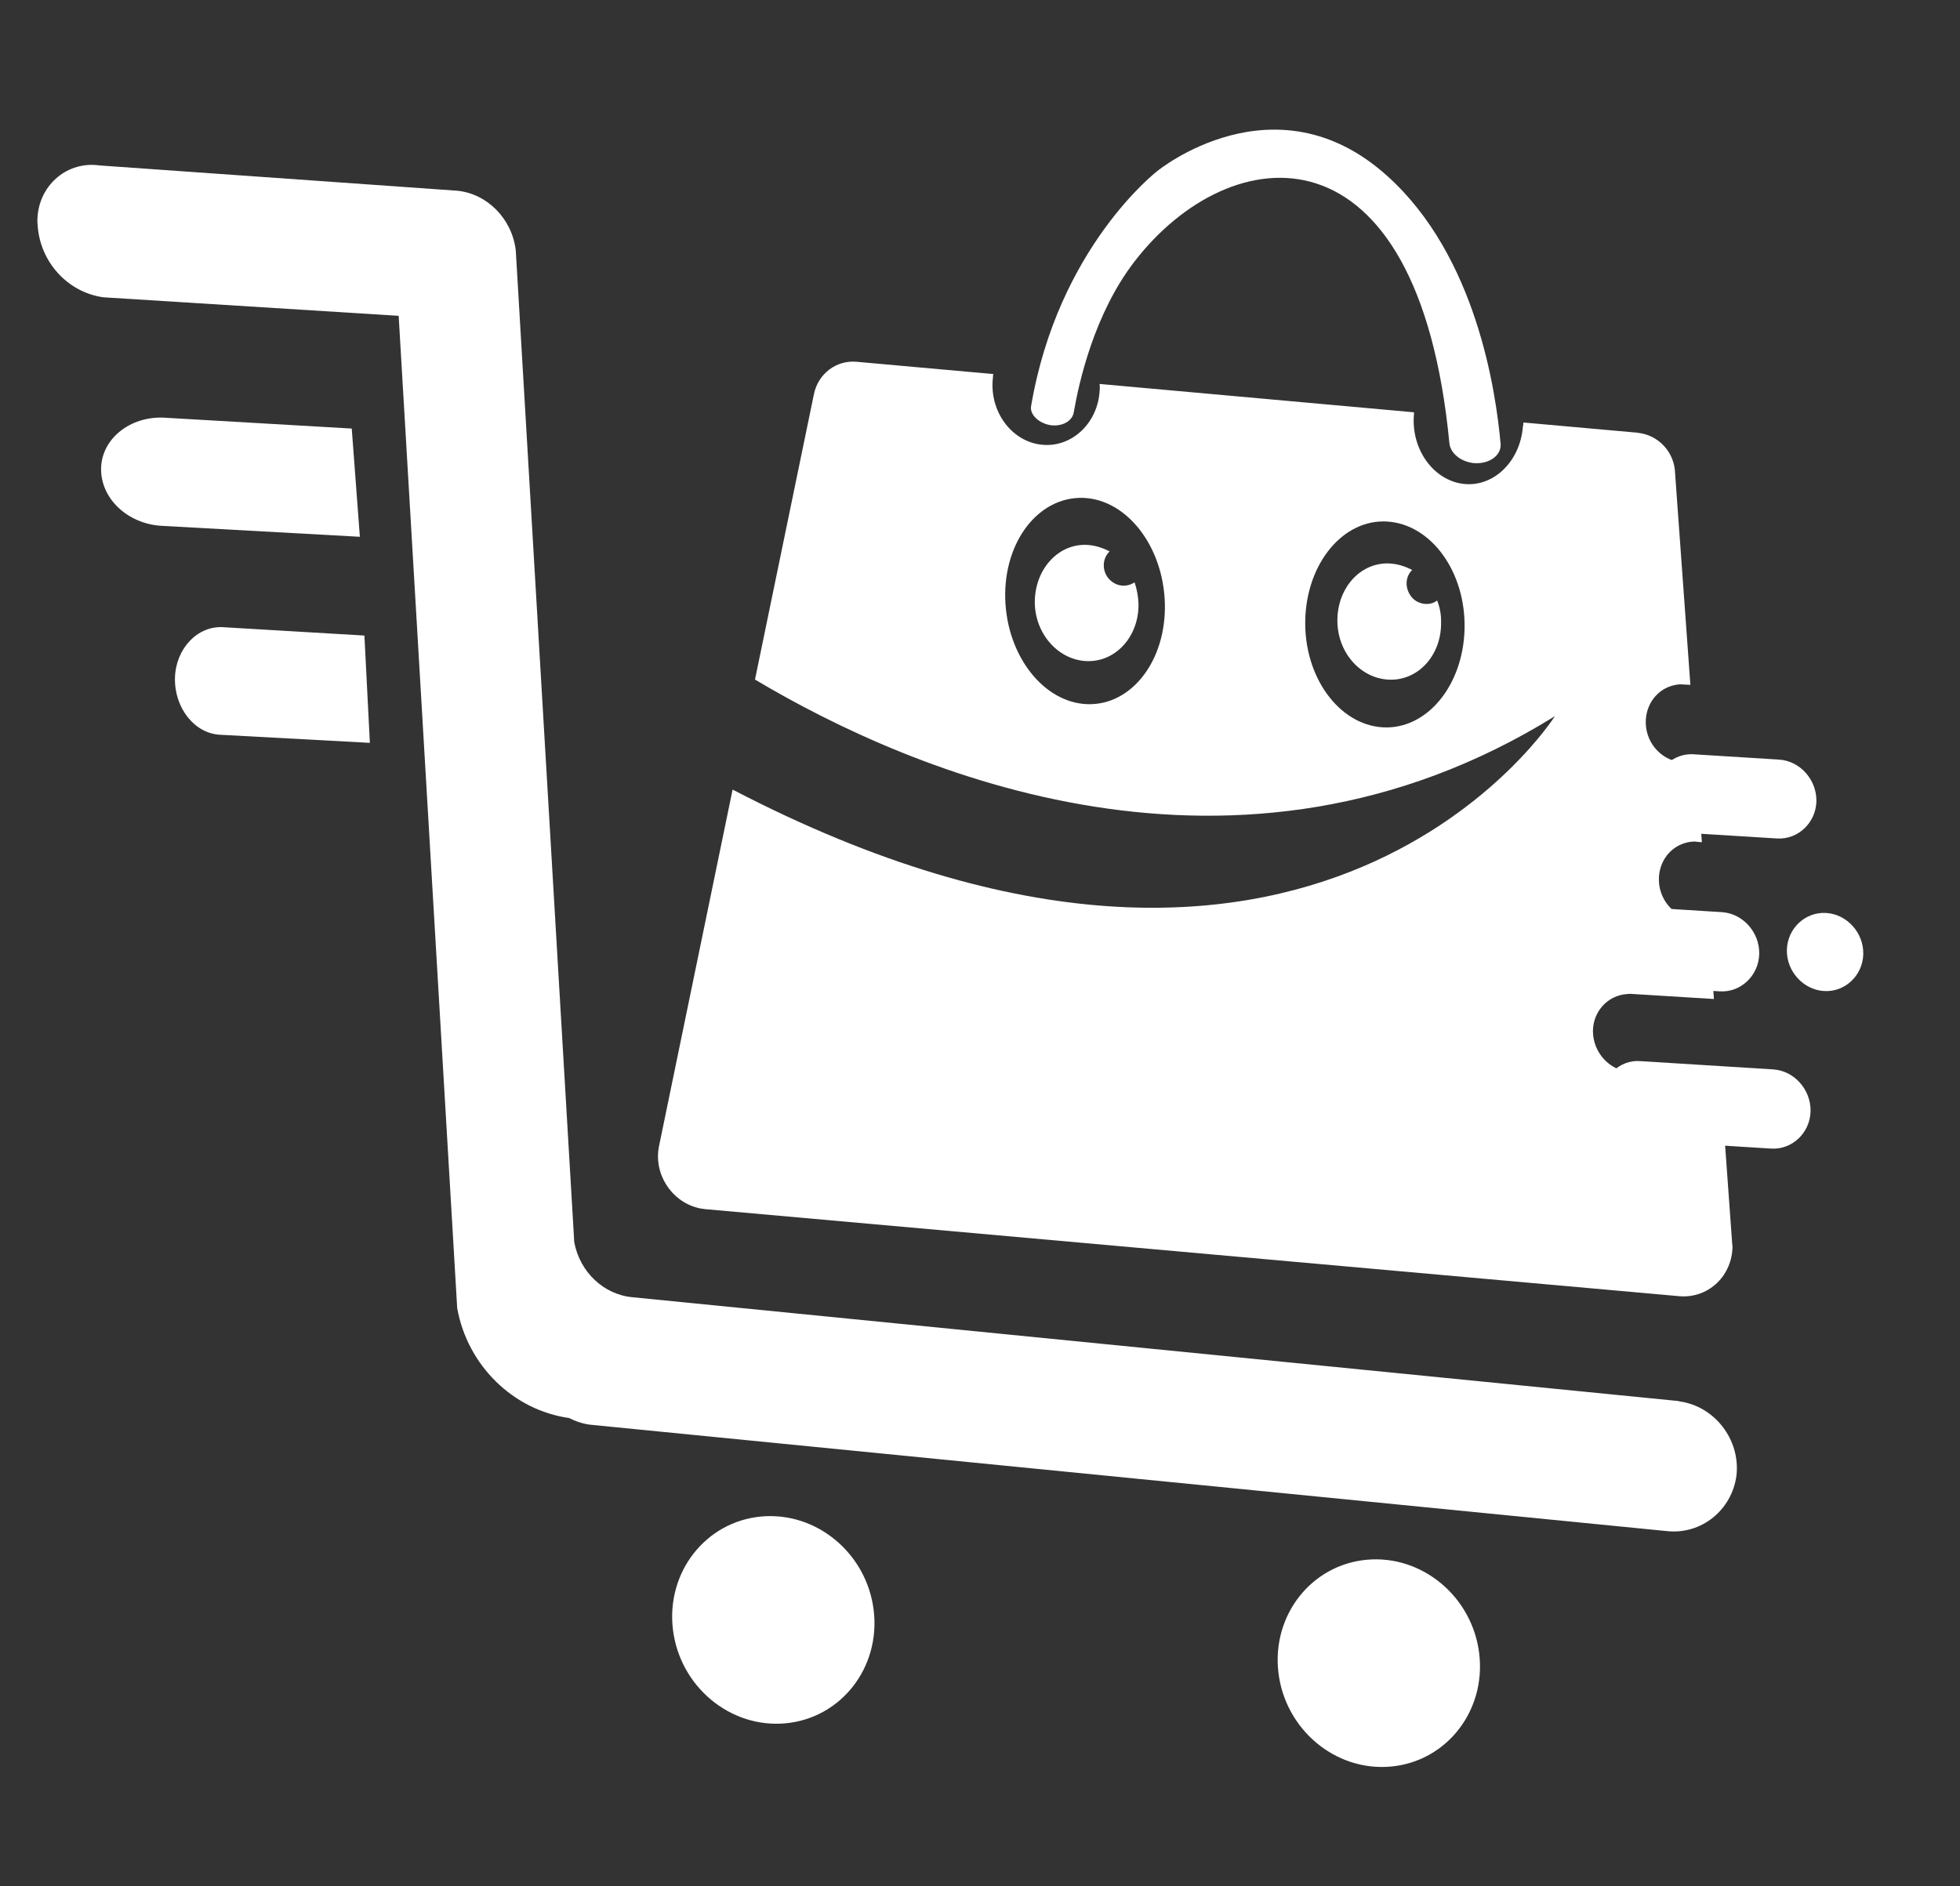
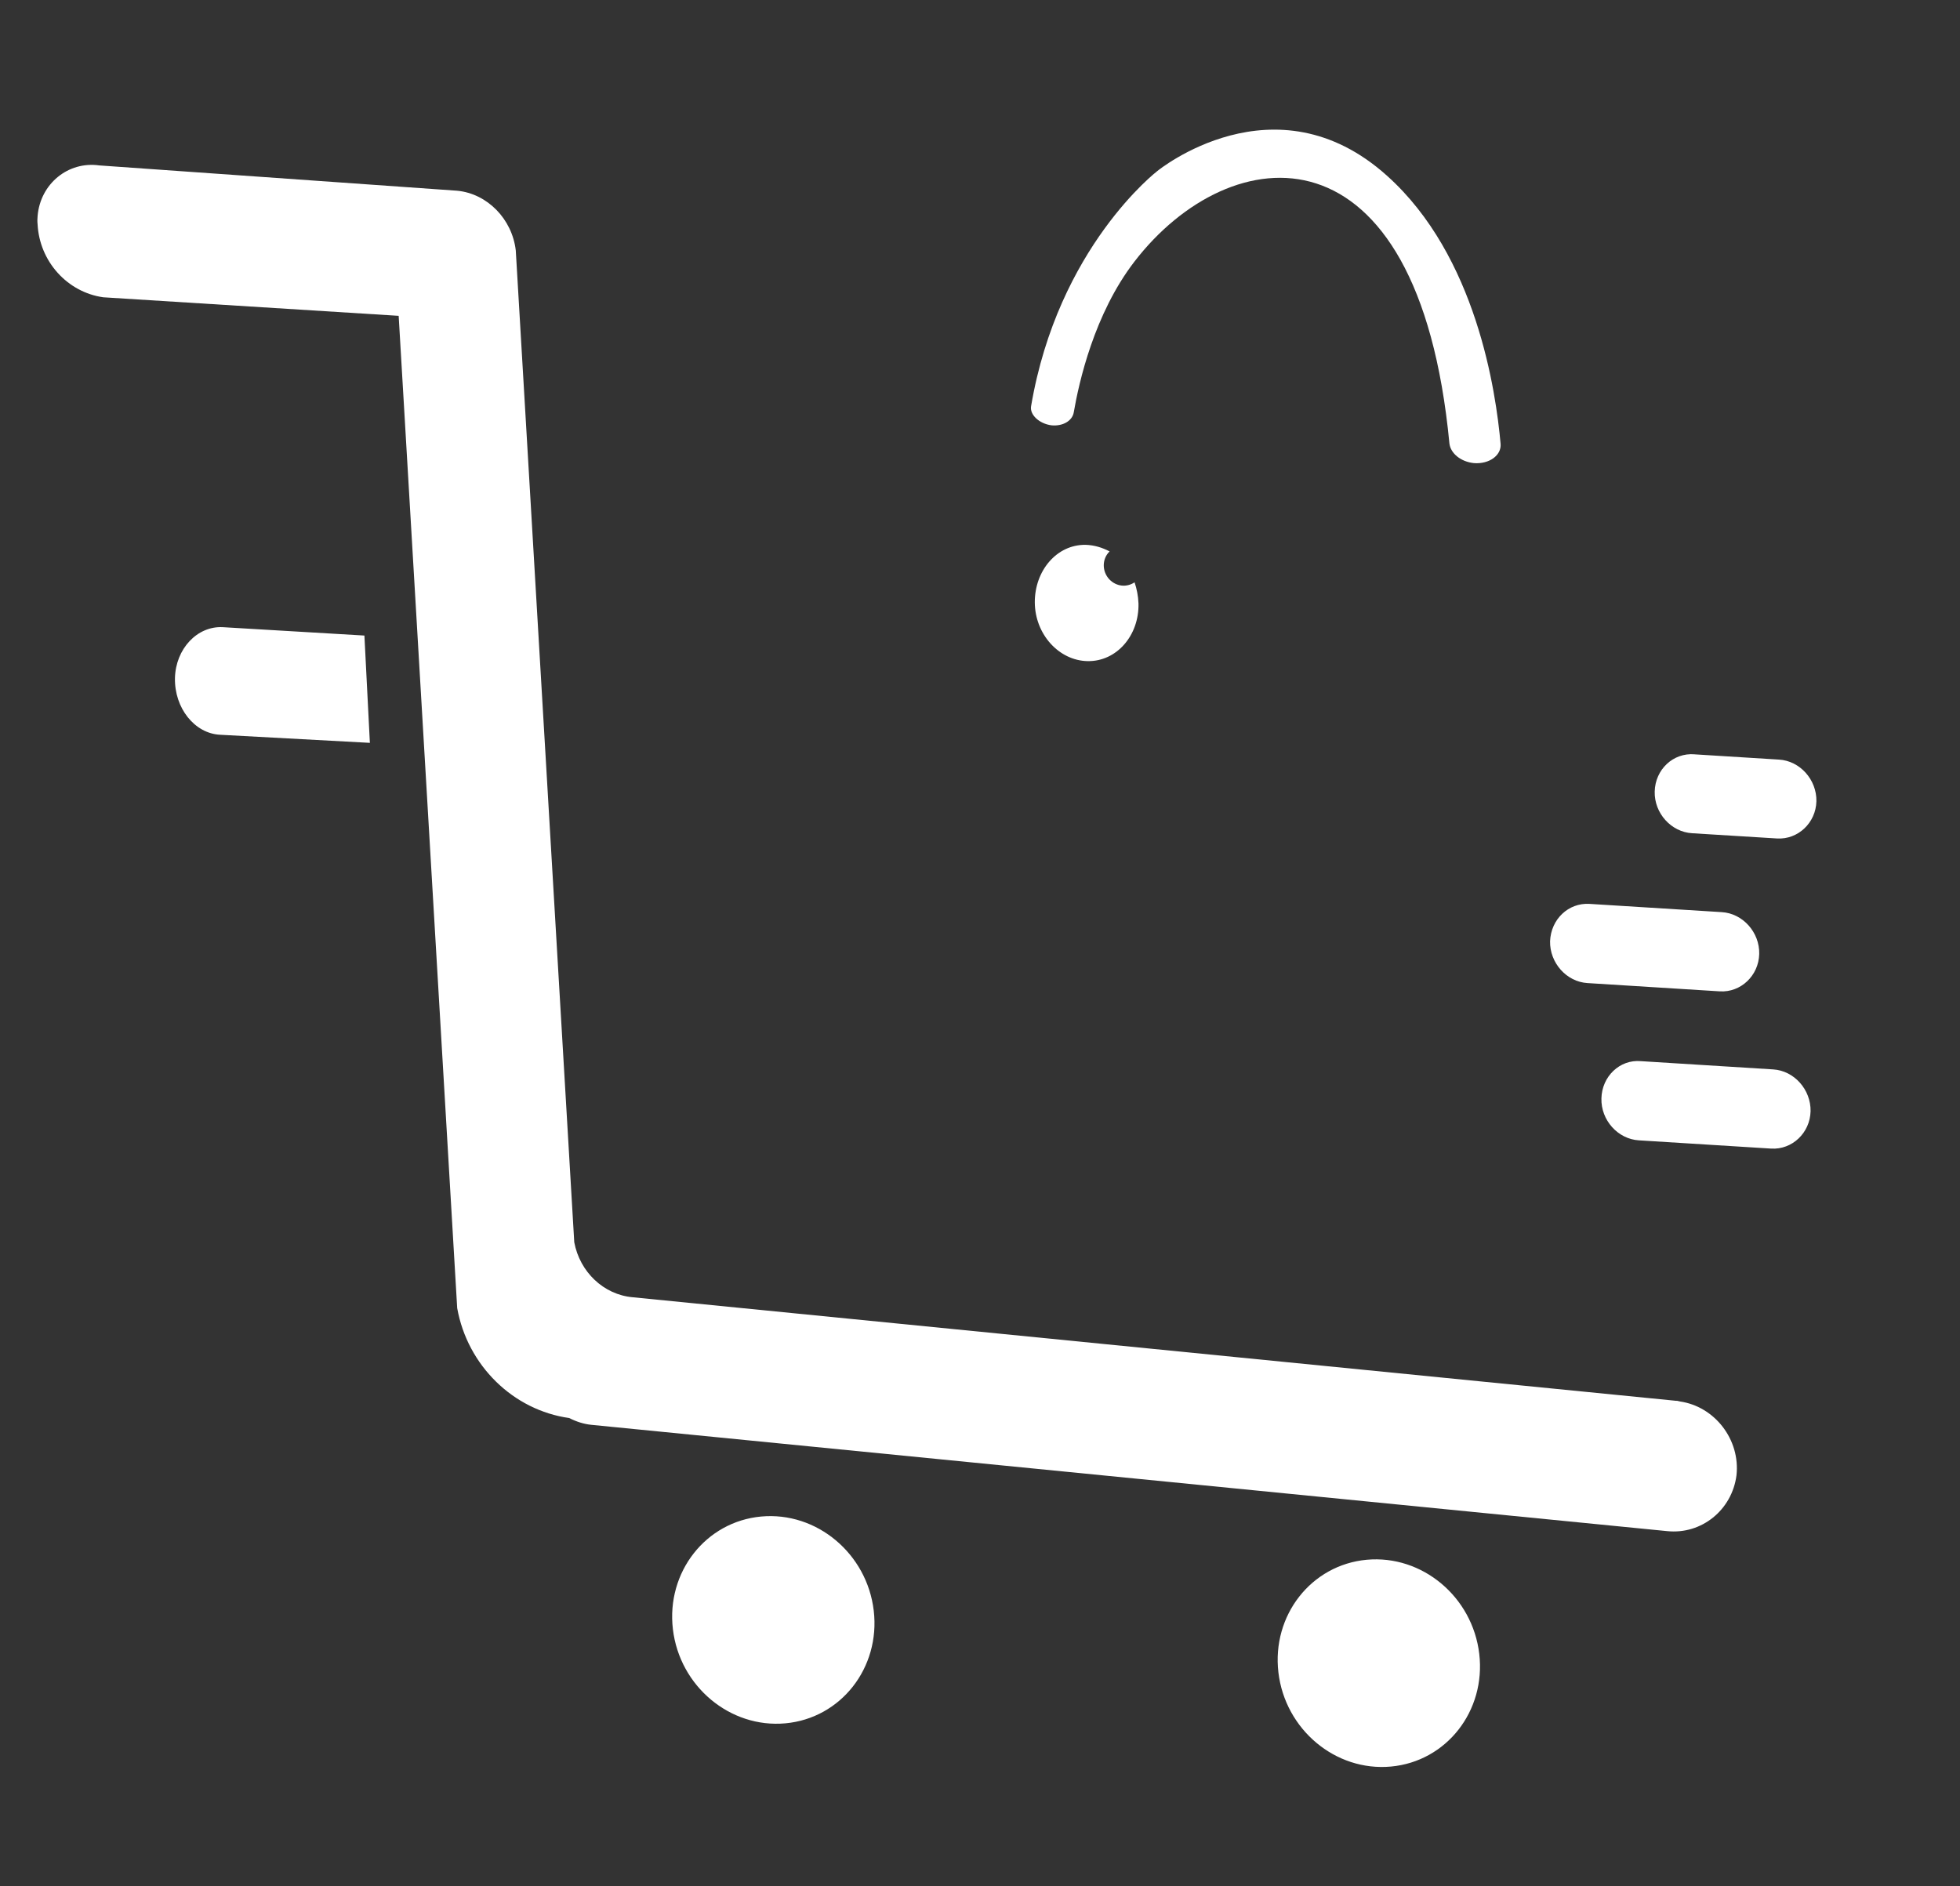
<svg xmlns="http://www.w3.org/2000/svg" width="80" height="77" viewBox="0 0 80 77" fill="none">
  <rect x="0" y="0" width="80" height="77" fill="#333333" stroke="none" />
-   <path d="M66.871 17.667L62.175 17.247C62.182 17.308 62.172 17.376 62.156 17.438C62.034 18.876 60.921 19.912 59.704 19.75C58.486 19.588 57.57 18.307 57.716 16.873L57.711 16.831L44.881 15.674C44.896 15.801 44.89 15.905 44.879 16.016C44.768 17.343 43.682 18.297 42.489 18.151C41.274 18.007 40.389 16.79 40.523 15.461C40.534 15.399 40.526 15.333 40.543 15.27L34.953 14.768C34.137 14.697 33.401 15.253 33.225 16.074L30.816 27.741C37.185 31.536 50.495 37.282 63.465 29.237C63.465 29.237 53.714 44.624 29.902 32.233L26.904 46.764C26.662 47.89 27.377 49.019 28.46 49.303C28.565 49.336 28.673 49.345 28.776 49.36L68.563 52.916C69.689 53.001 70.639 52.151 70.711 50.992C70.719 50.906 70.709 50.822 70.699 50.737L70.213 43.978L66.555 43.761C65.701 43.712 65.02 42.97 65.018 42.092C65.023 41.281 65.63 40.633 66.407 40.58C66.489 40.572 66.571 40.565 66.632 40.577L69.956 40.782L69.721 37.573L69.159 37.539C68.3 37.448 67.652 36.679 67.713 35.783C67.767 35.034 68.298 34.455 69.012 34.364C69.094 34.357 69.176 34.349 69.237 34.362L69.465 34.383L69.227 31.15L68.624 31.12C67.765 31.029 67.117 30.259 67.177 29.363C67.232 28.615 67.763 28.035 68.477 27.945C68.559 27.937 68.618 27.932 68.702 27.942L68.995 27.958L68.372 19.333C68.353 18.463 67.694 17.756 66.853 17.669L66.871 17.667ZM47.536 24.428C47.685 26.756 46.345 28.684 44.554 28.746C42.763 28.808 41.188 26.971 41.039 24.644C40.89 22.317 42.23 20.388 44.039 20.325C45.83 20.263 47.387 22.101 47.536 24.428ZM59.778 25.681C59.718 28.004 58.22 29.8 56.433 29.691C54.646 29.582 53.217 27.629 53.276 25.3C53.335 22.978 54.833 21.181 56.621 21.291C58.408 21.4 59.834 23.335 59.778 25.681Z" fill="white" />
-   <path d="M58.819 25.391C58.849 26.702 57.926 27.766 56.745 27.747C55.57 27.728 54.599 26.675 54.587 25.356C54.575 24.044 55.48 22.981 56.661 23C57.011 23.01 57.331 23.108 57.64 23.268C57.326 23.571 57.344 24.08 57.65 24.411C57.792 24.568 58.01 24.651 58.217 24.656C58.384 24.659 58.543 24.608 58.657 24.512C58.773 24.799 58.825 25.093 58.819 25.391Z" fill="white" />
  <path d="M46.469 24.633C46.499 25.944 45.576 27.008 44.395 26.989C43.221 26.97 42.247 25.892 42.237 24.598C42.227 23.304 43.13 22.223 44.311 22.242C44.662 22.252 44.981 22.35 45.29 22.51C44.976 22.813 44.971 23.324 45.282 23.654C45.565 23.944 45.979 23.991 46.309 23.772C46.399 24.038 46.457 24.33 46.468 24.627L46.469 24.633Z" fill="white" />
  <path d="M42.92 17.363C43.383 17.406 43.767 17.181 43.827 16.833C44.036 15.621 44.657 12.812 46.309 10.672C50.221 5.596 57.886 4.784 59.16 18.106C59.207 18.505 59.622 18.852 60.164 18.906C60.788 18.952 61.286 18.588 61.249 18.121C61.058 15.986 60.264 10.446 56.615 7.176C52.034 3.056 47.243 6.978 47.243 6.978C47.243 6.978 43.184 10.087 42.085 16.584C42.025 16.932 42.419 17.299 42.92 17.363Z" fill="white" />
  <path d="M64.874 36.899L70.275 37.236C71.134 37.286 71.827 38.061 71.805 38.945C71.783 39.829 71.052 40.52 70.198 40.47L64.798 40.132C63.939 40.082 63.252 39.307 63.268 38.424C63.305 37.52 64.021 36.849 64.874 36.899Z" fill="white" />
  <path d="M66.97 43.319L72.37 43.656C73.23 43.706 73.917 44.481 73.901 45.364C73.879 46.249 73.147 46.94 72.294 46.889L66.894 46.552C66.035 46.502 65.341 45.727 65.364 44.843C65.383 43.941 66.114 43.244 66.97 43.319Z" fill="white" />
  <path d="M69.162 30.794L72.61 31.009C73.468 31.058 74.155 31.83 74.139 32.71C74.117 33.591 73.386 34.279 72.534 34.229L69.068 34.015C68.21 33.966 67.517 33.195 67.539 32.314C67.559 31.415 68.289 30.721 69.168 30.793L69.162 30.794Z" fill="white" />
-   <path d="M74.531 37.269C75.385 37.318 76.074 38.081 76.052 38.953C76.03 39.825 75.303 40.507 74.455 40.457C73.601 40.408 72.912 39.645 72.934 38.773C72.956 37.901 73.683 37.22 74.531 37.269Z" fill="white" />
  <path d="M68.432 57.187L25.827 52.958C24.64 52.854 23.666 51.926 23.439 50.711L21.052 10.222C20.902 8.938 19.89 7.904 18.661 7.786L4.057 6.753C2.778 6.572 1.648 7.505 1.535 8.813C1.524 8.918 1.521 9.046 1.534 9.154C1.612 10.676 2.75 11.93 4.215 12.136L16.272 12.893L18.661 53.4C19.079 55.743 20.948 57.569 23.233 57.888C23.517 58.033 23.82 58.133 24.132 58.165L68.049 62.505C69.447 62.65 70.693 61.645 70.877 60.227C71.037 58.768 69.989 57.415 68.565 57.211L68.437 57.181L68.432 57.187Z" fill="white" />
  <path d="M32.06 70.351C34.324 70.142 35.937 68.081 35.663 65.751C35.389 63.421 33.332 61.7 31.068 61.909C28.804 62.118 27.191 64.178 27.465 66.508C27.739 68.838 29.797 70.56 32.06 70.351Z" fill="white" />
  <path d="M56.775 72.116C59.039 71.907 60.652 69.847 60.378 67.517C60.104 65.186 58.047 63.465 55.783 63.674C53.519 63.883 51.906 65.944 52.18 68.274C52.454 70.604 54.511 72.325 56.775 72.116Z" fill="white" />
-   <path d="M14.683 21.913L6.578 21.465C5.196 21.378 4.102 20.341 4.126 19.114C4.152 17.912 5.308 16.987 6.688 17.05L14.357 17.495L14.688 21.907L14.683 21.913Z" fill="white" />
  <path d="M15.091 30.325L8.984 29.995C7.942 29.944 7.118 28.905 7.141 27.684C7.168 26.486 8.052 25.547 9.094 25.603L14.874 25.945L15.097 30.33L15.091 30.325Z" fill="white" />
</svg>